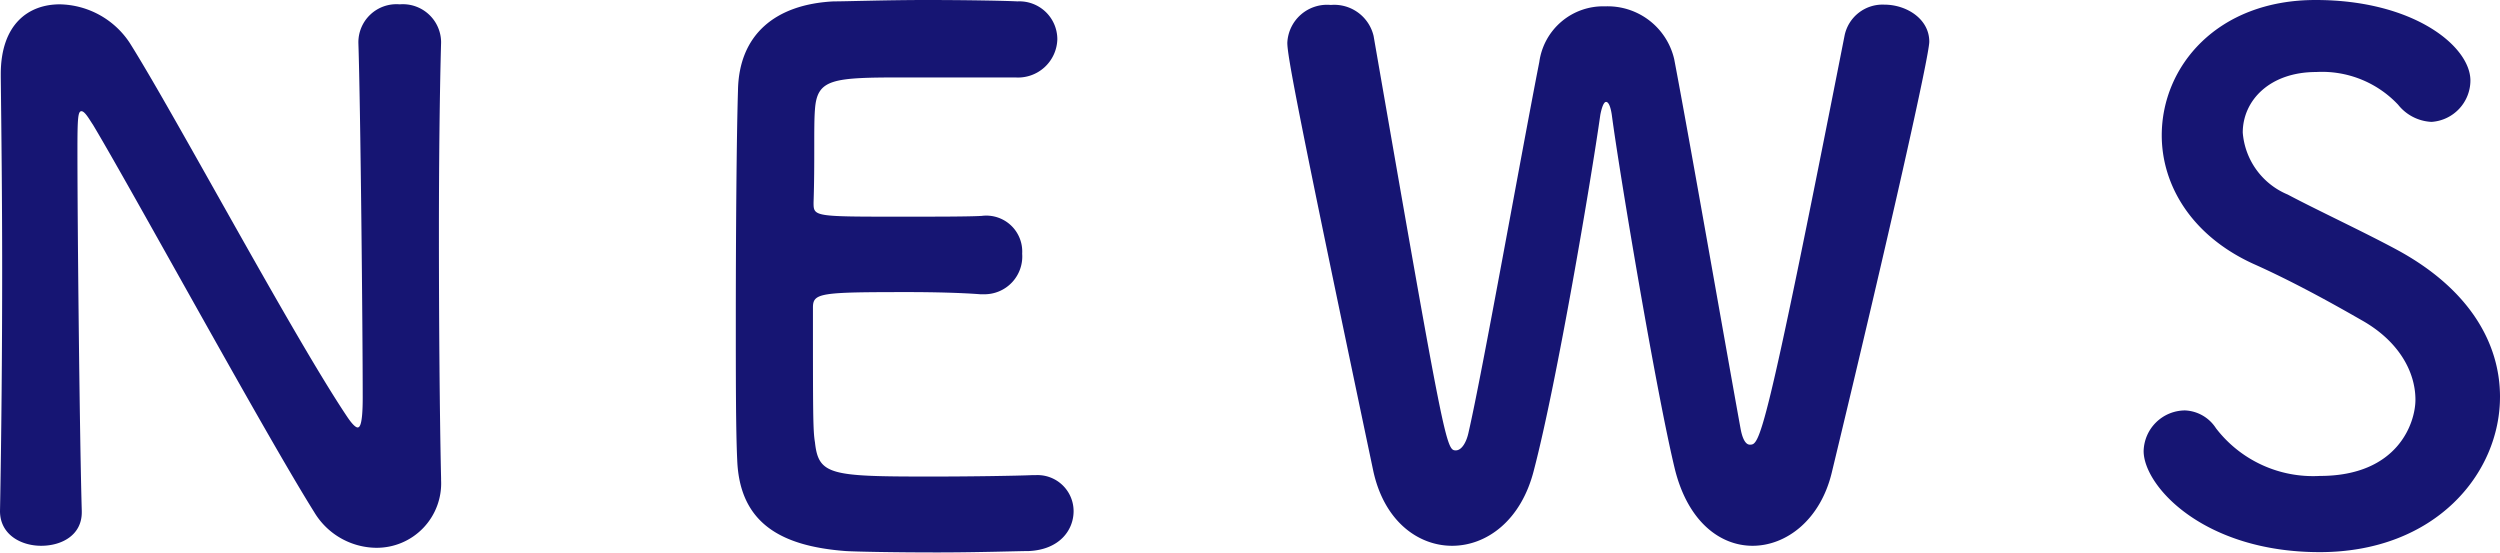
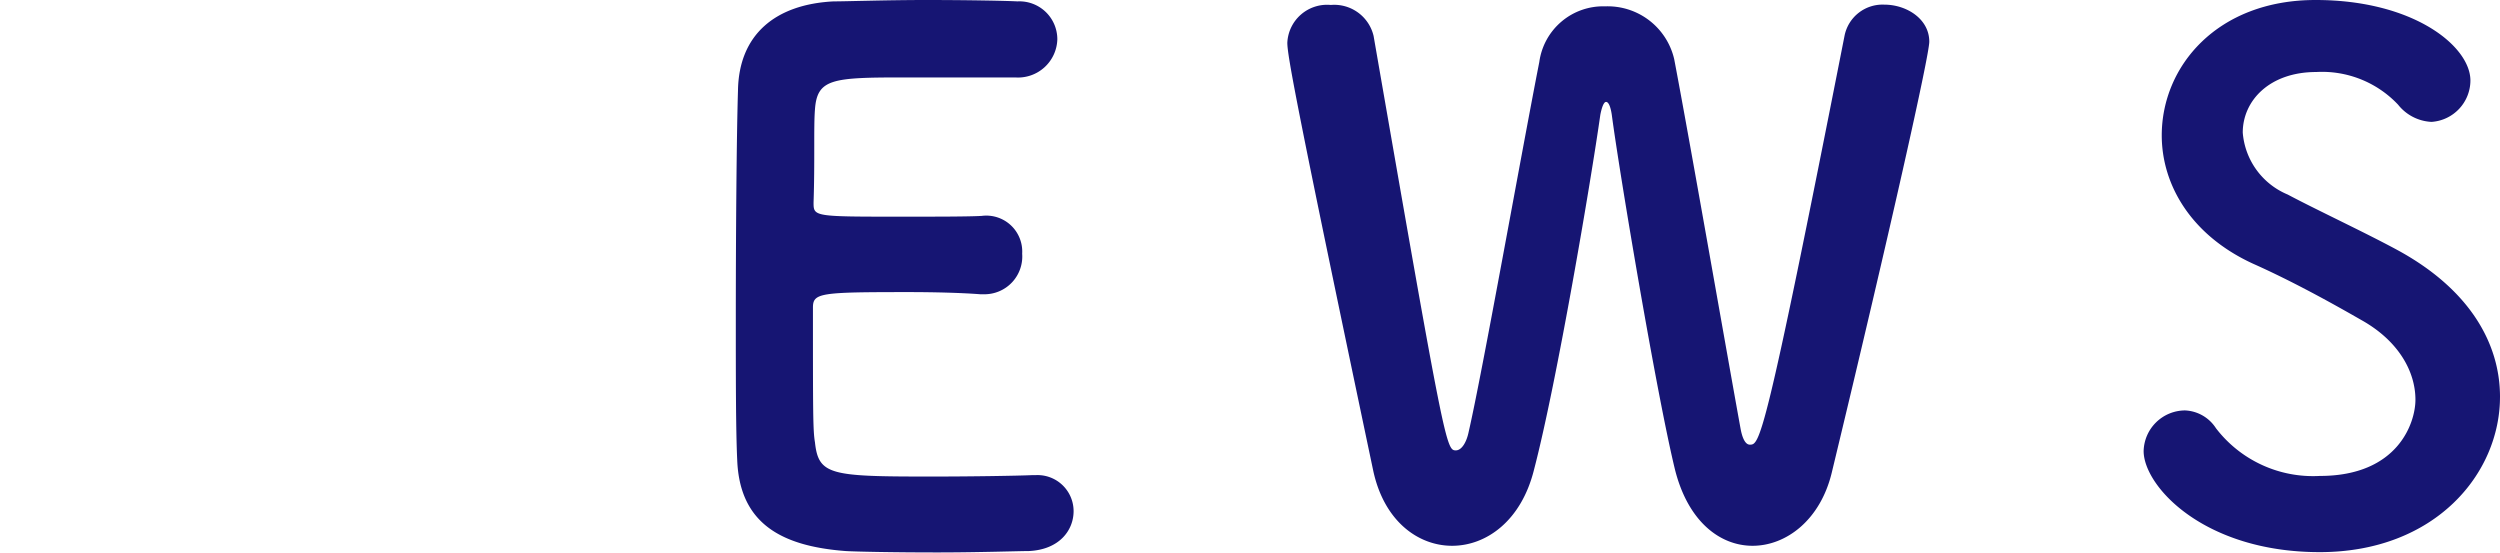
<svg xmlns="http://www.w3.org/2000/svg" viewBox="0 0 161.42 35.7">
  <defs>
    <style>.cls-1{fill:#161573;}</style>
  </defs>
  <g id="レイヤー_2" data-name="レイヤー 2">
    <g id="内容">
-       <path class="cls-1" d="M0,33c.09-4.74.14-10.31.14-15.6,0-4.6-.05-9-.09-12.42V4.79C.05,1.56,1.84.28,3.86.28A5.53,5.53,0,0,1,8.37,2.76c2.9,4.6,10.58,19,14.08,24.2.28.41.51.64.64.64s.33-.13.33-1.93c0-4.32-.14-18.68-.28-22.91A2.46,2.46,0,0,1,25.81.28a2.47,2.47,0,0,1,2.67,2.39v.09C28.39,6,28.34,10.44,28.34,15c0,5.85.05,11.87.14,15.88V31a4.16,4.16,0,0,1-4.19,4.37,4.72,4.72,0,0,1-4-2.3C17.11,28,8.51,12.24,6,8.05c-.19-.27-.51-.87-.74-.87S5,7.64,5,9.75c0,4.79.14,18.36.28,23.24v.09c0,1.47-1.29,2.16-2.62,2.16S0,34.5,0,33Z" />
      <path class="cls-1" d="M58.33,5c-4.6,0-5.57.09-5.71,2.07-.09,1.1,0,3.36-.09,6,0,.92,0,.92,5.71.92,2.11,0,4.32,0,5.15-.05A2.32,2.32,0,0,1,66,16.38,2.44,2.44,0,0,1,63.53,19H63.3c-1.15-.09-2.9-.14-4.65-.14-5.7,0-6.16.05-6.16,1,0,6.86,0,7.92.13,8.7.23,2.12,1,2.21,7.46,2.21,2.71,0,5.66-.05,6.53-.09h.23A2.33,2.33,0,0,1,69.32,33c0,1.24-.92,2.49-2.89,2.58-.6,0-3.27.09-5.94.09s-5.29-.05-5.89-.09c-4.23-.32-6.85-1.84-7-5.89-.09-1.93-.09-5.34-.09-9.06,0-5.62.05-11.87.14-14.77C47.7,2.21,50.09.28,53.82.09c.83,0,3.45-.09,6-.09S65,.05,65.69.09a2.45,2.45,0,0,1,2.58,2.44A2.54,2.54,0,0,1,65.55,5S61.46,5,58.33,5Z" />
      <path class="cls-1" d="M113.16,35.24c-2.07,0-4.14-1.52-5-4.88-1.19-4.87-3.58-19.09-4.09-22.95-.09-.6-.23-.83-.37-.83s-.27.32-.37.83c-.59,4.18-2.8,17.25-4.28,22.91-.82,3.31-3.08,4.92-5.29,4.92s-4.41-1.61-5.1-4.88C83.76,7.08,83.12,3.59,83.12,2.76A2.57,2.57,0,0,1,85.93.32a2.61,2.61,0,0,1,2.76,2C93.29,28.8,93.38,29.08,94,29.08c.37,0,.69-.51.83-1.2.88-3.82,3.36-17.76,4.56-23.88A4.16,4.16,0,0,1,103.64.41a4.41,4.41,0,0,1,4.46,3.41c1,5.24,3.31,18.49,4.28,23.83.14.78.37,1.06.6,1.06.64,0,.92,0,6.12-26.41a2.5,2.5,0,0,1,2.57-2c1.43,0,2.9.92,2.9,2.39,0,.88-2.44,11.83-6.3,27.84C117.53,33.58,115.33,35.24,113.16,35.24Z" />
      <path class="cls-1" d="M149.78,35.65c-7.5,0-11.37-4.27-11.37-6.53a2.69,2.69,0,0,1,2.67-2.62,2.5,2.5,0,0,1,2,1.15,7.9,7.9,0,0,0,6.71,3.08c5.06,0,6.17-3.45,6.17-4.92,0-1.84-1.11-3.82-3.5-5.15-2-1.15-4.51-2.53-7-3.64-4-1.84-5.88-5.1-5.88-8.28,0-4.46,3.58-8.74,9.93-8.74s10,3,10,5.2A2.69,2.69,0,0,1,157,7.87a2.93,2.93,0,0,1-2.16-1.11,6.74,6.74,0,0,0-5.29-2.11c-3,0-4.74,1.84-4.74,3.91a4.73,4.73,0,0,0,2.9,4c1.88,1,5.06,2.48,7.17,3.63,4.6,2.53,6.54,6,6.54,9.43C161.42,30.59,157.23,35.65,149.78,35.65Z" />
    </g>
  </g>
</svg>